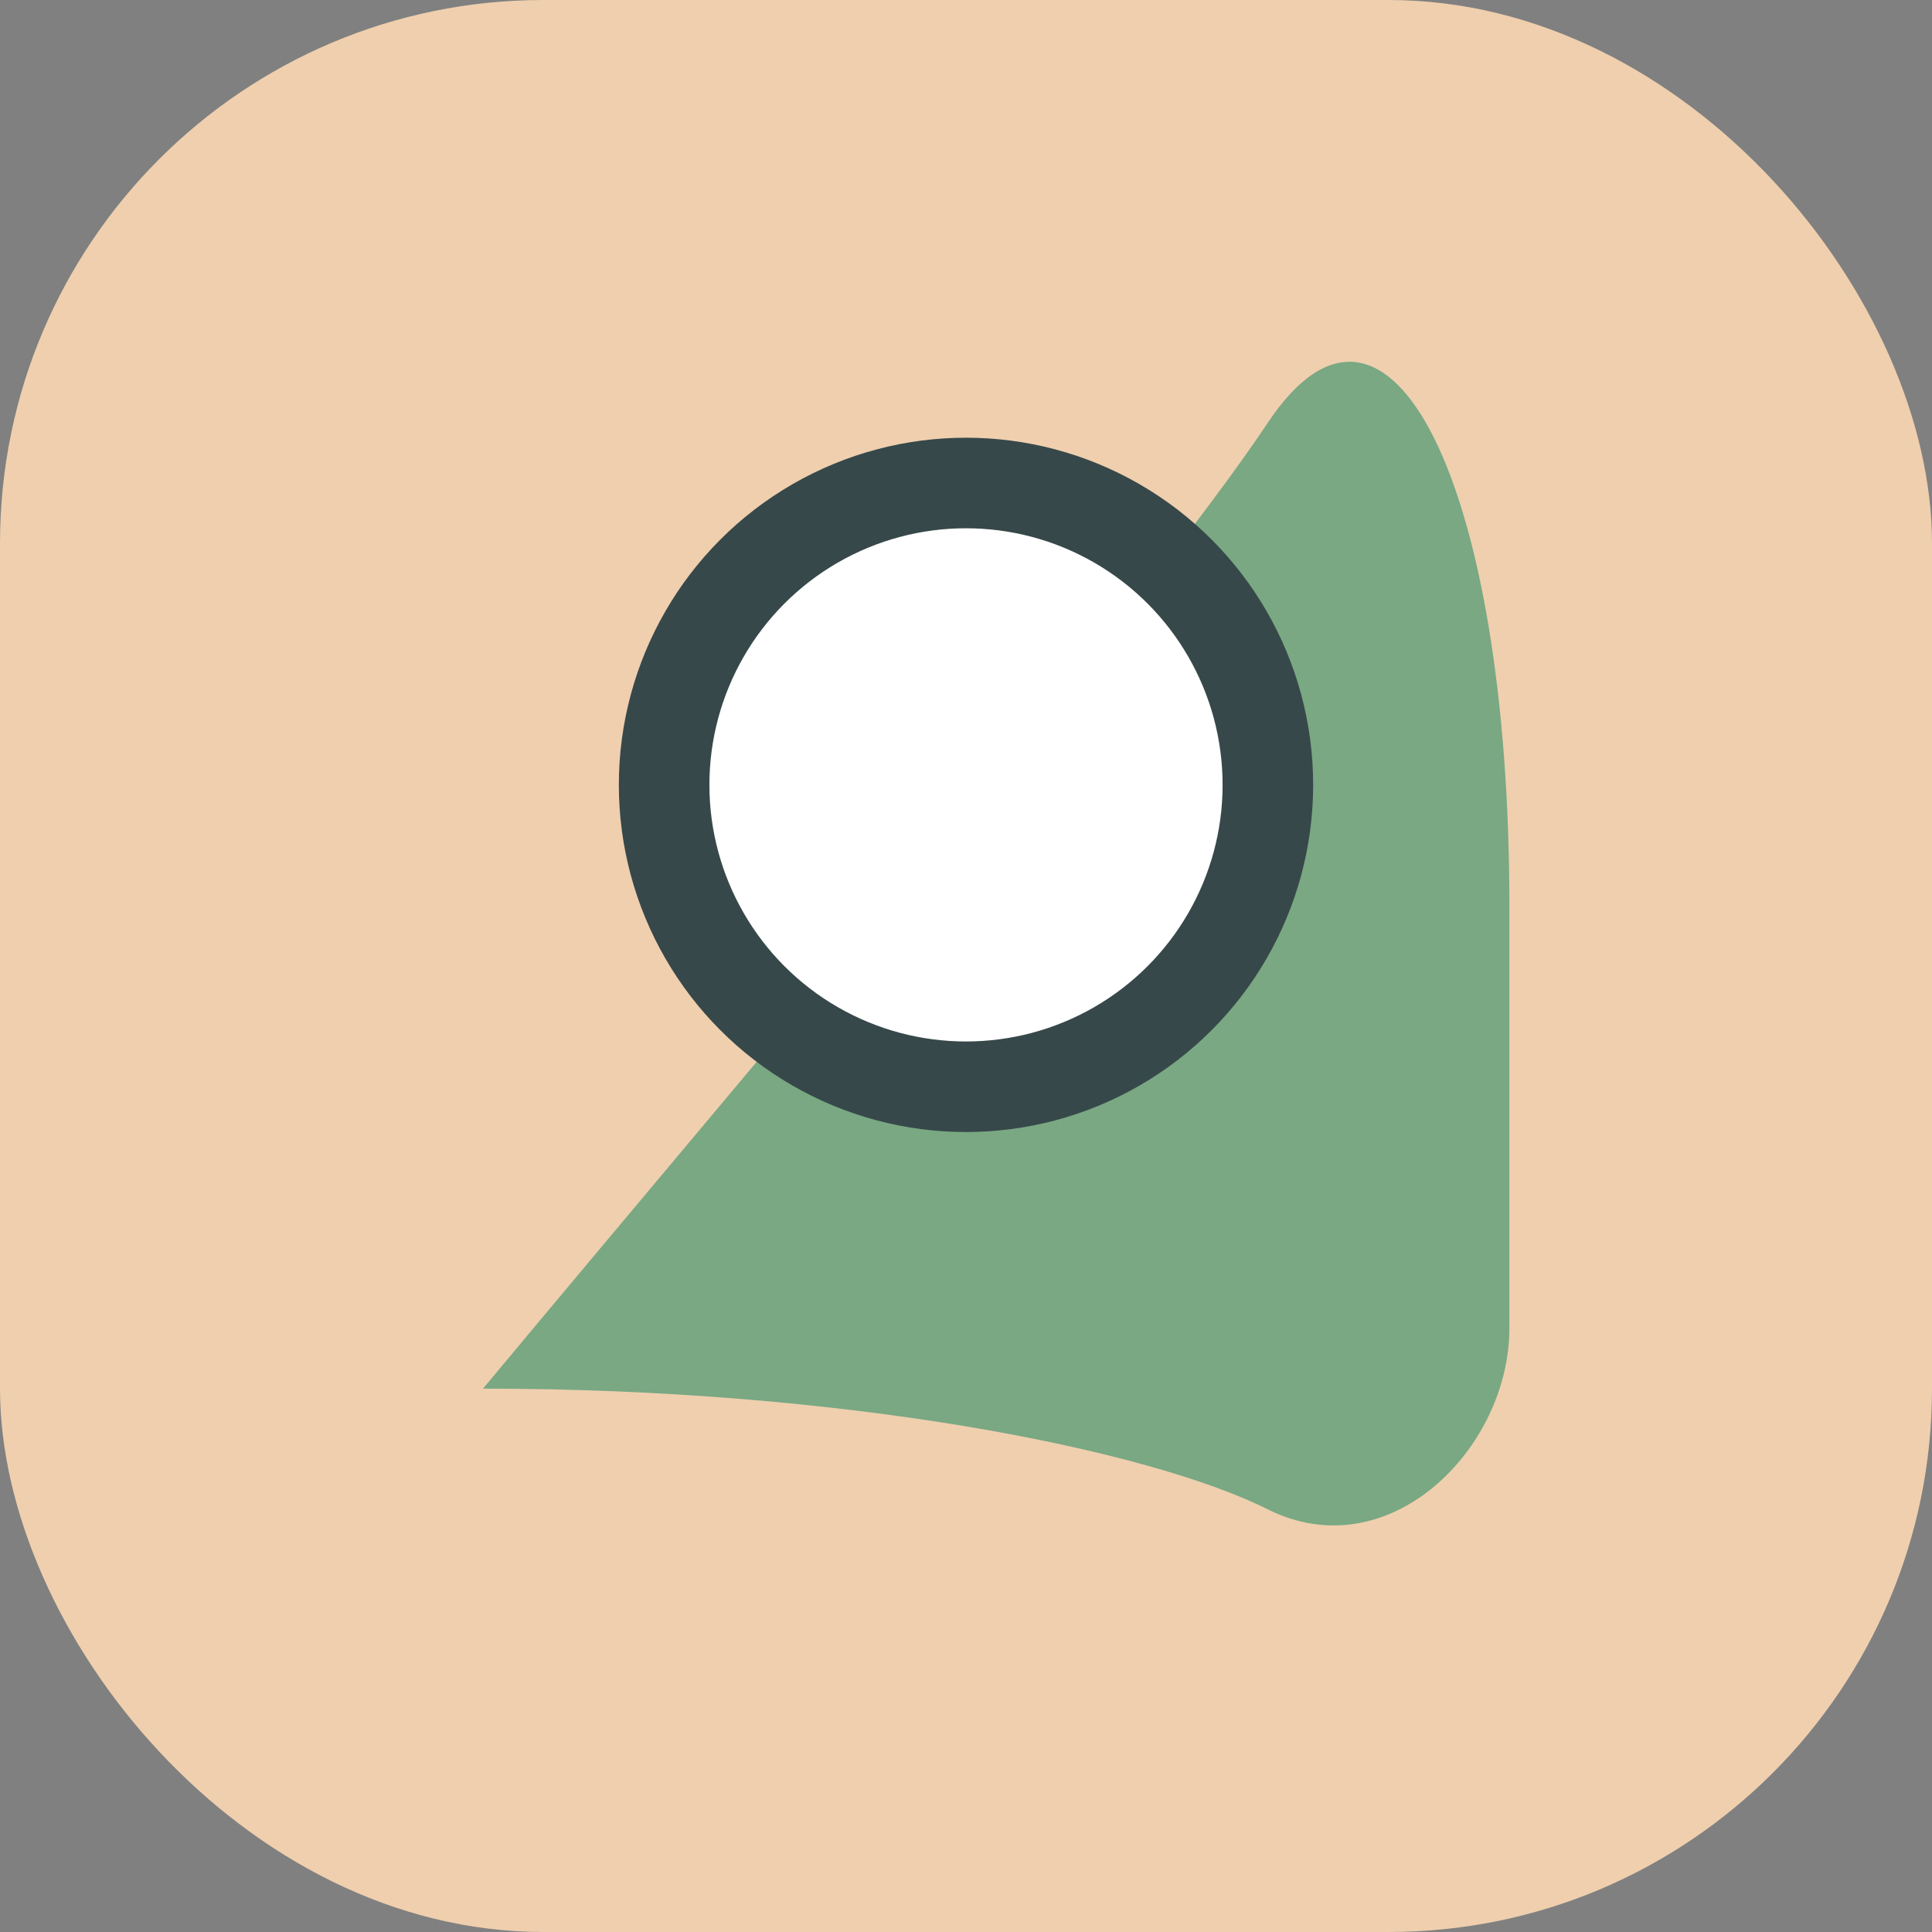
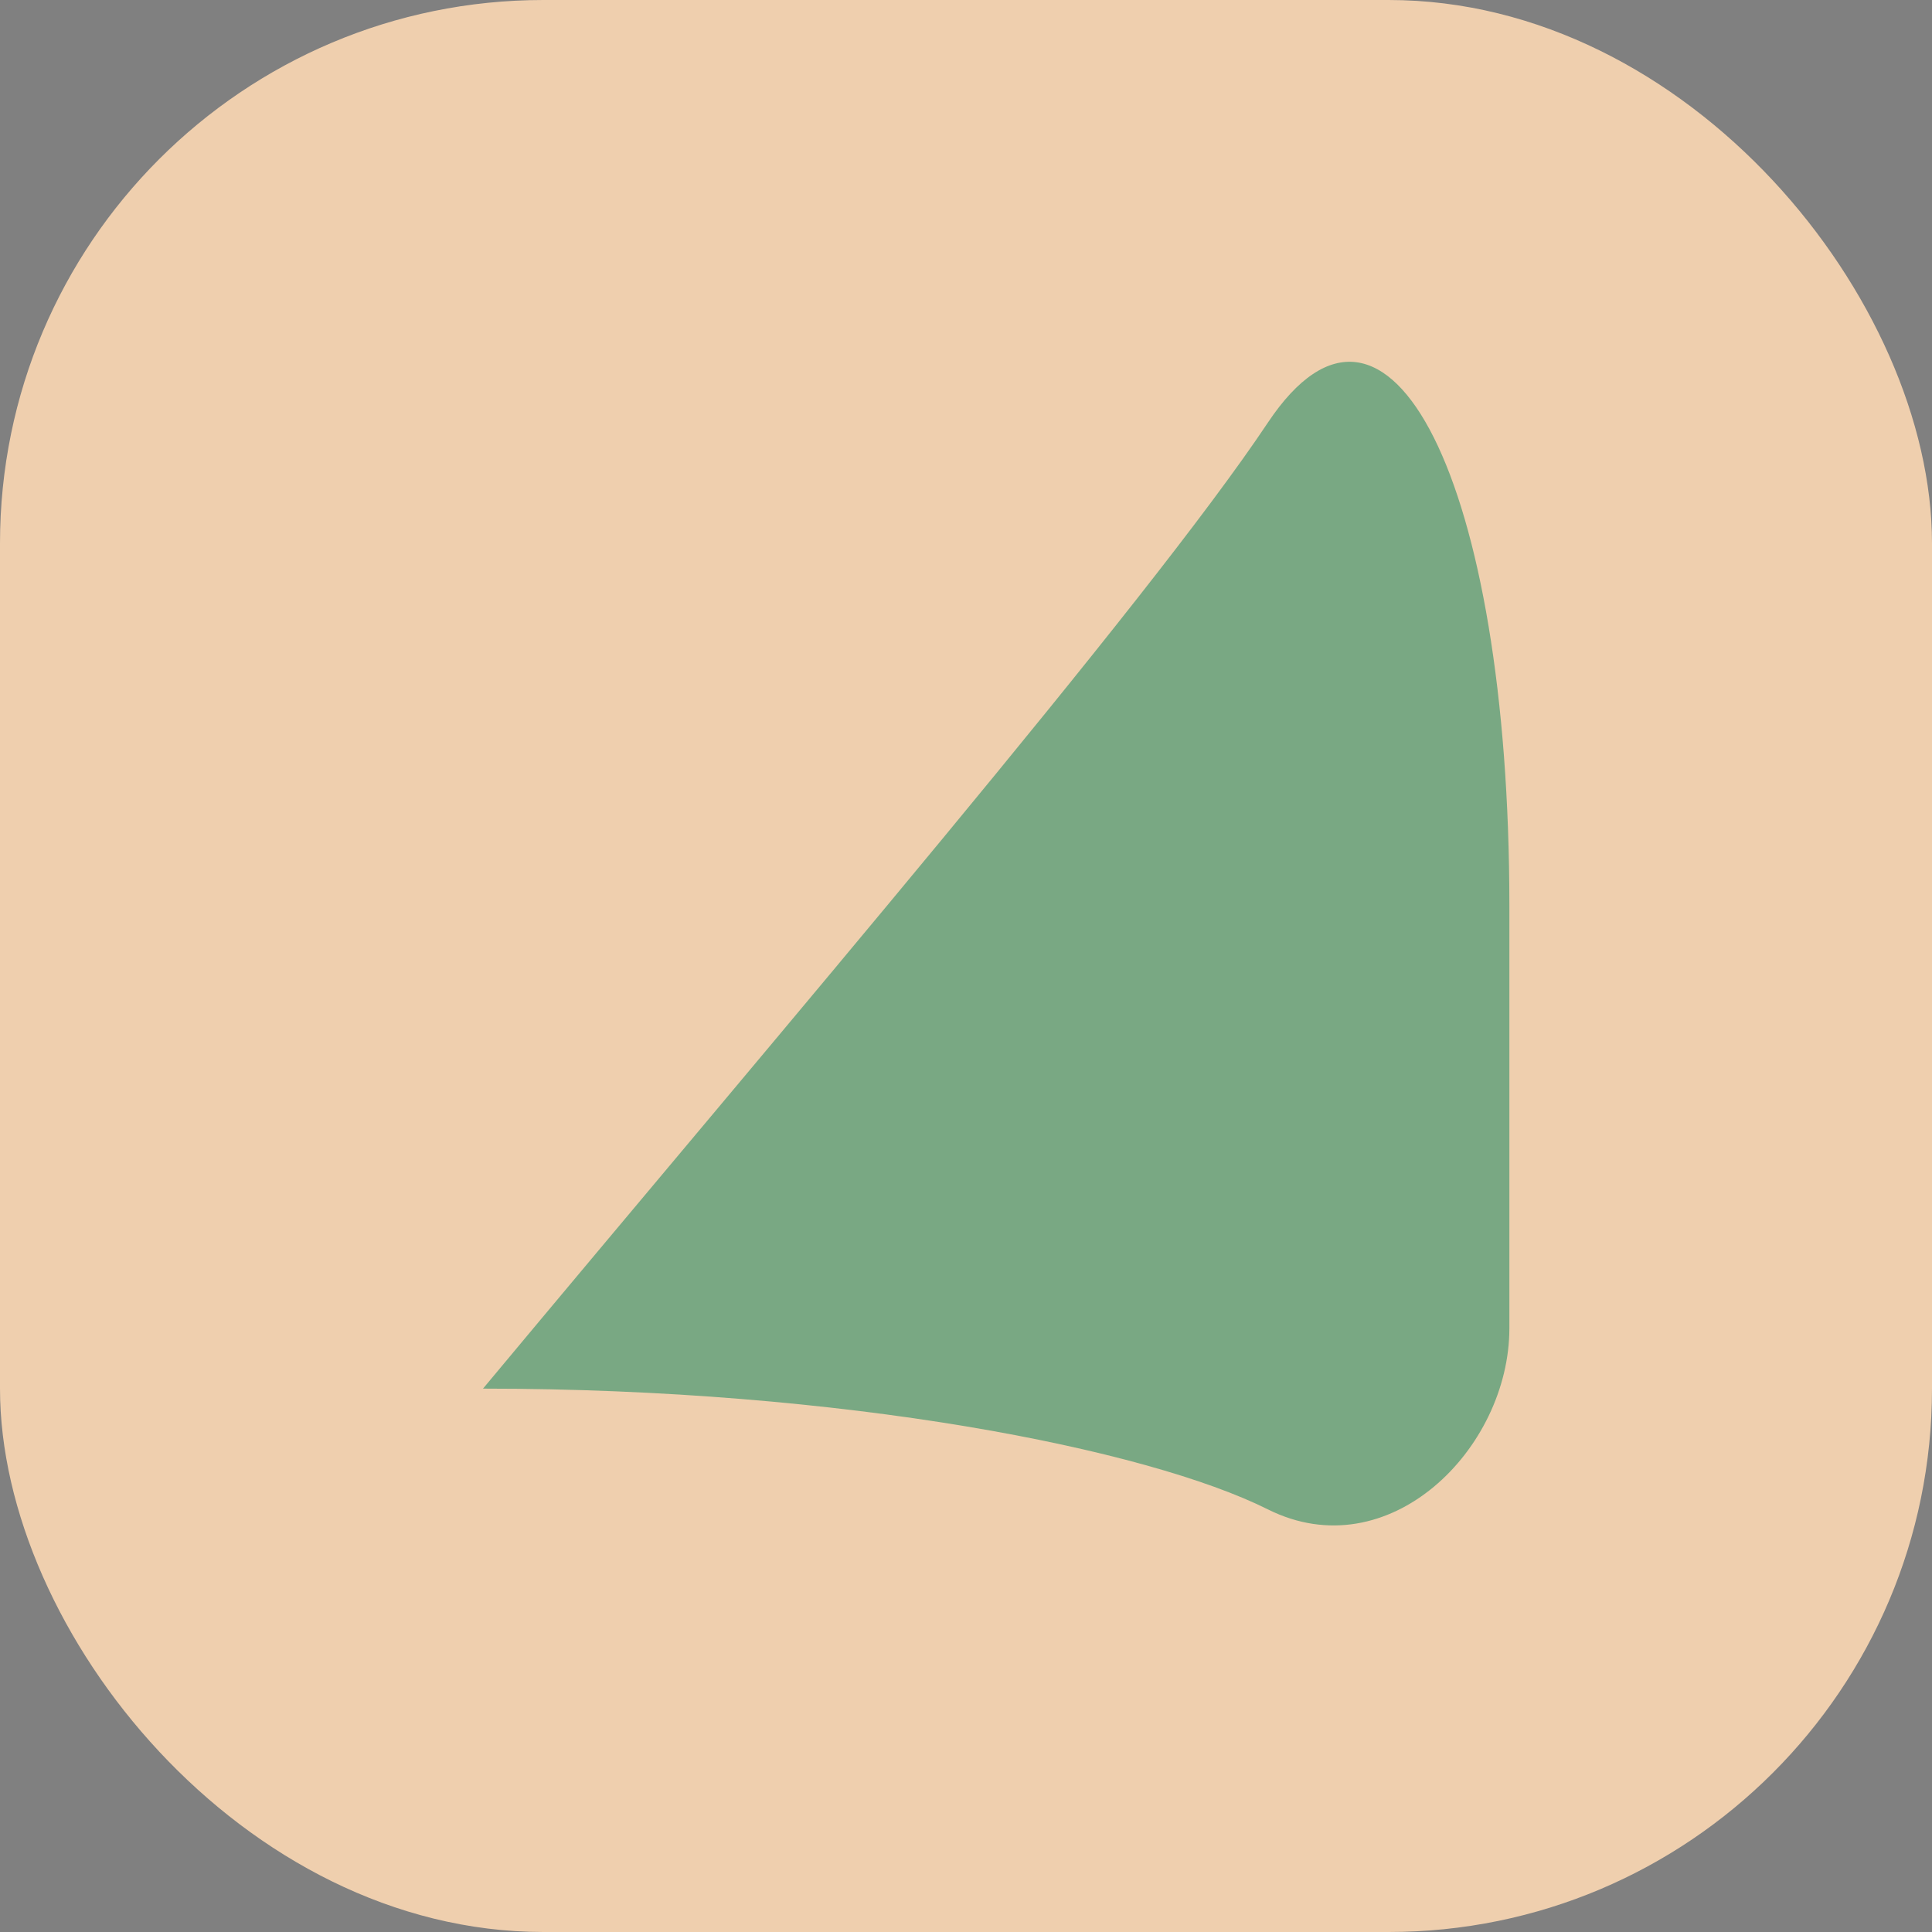
<svg xmlns="http://www.w3.org/2000/svg" width="32" height="32" viewBox="0 0 32 32">
  <rect x="0" y="0" width="32" height="32" fill="#808080" stroke="none" />
  <rect x="0" y="0" width="32" height="32" rx="9" fill="#EFCFAE" />
  <path d="M8 23c5-6 11-13 13-16s4 1 4 8v7c0 2-2 4-4 3s-7-2-13-2z" fill="#79A883" />
-   <circle cx="16" cy="13" r="5" fill="#fff" stroke="#37484A" stroke-width="1.5" />
</svg>